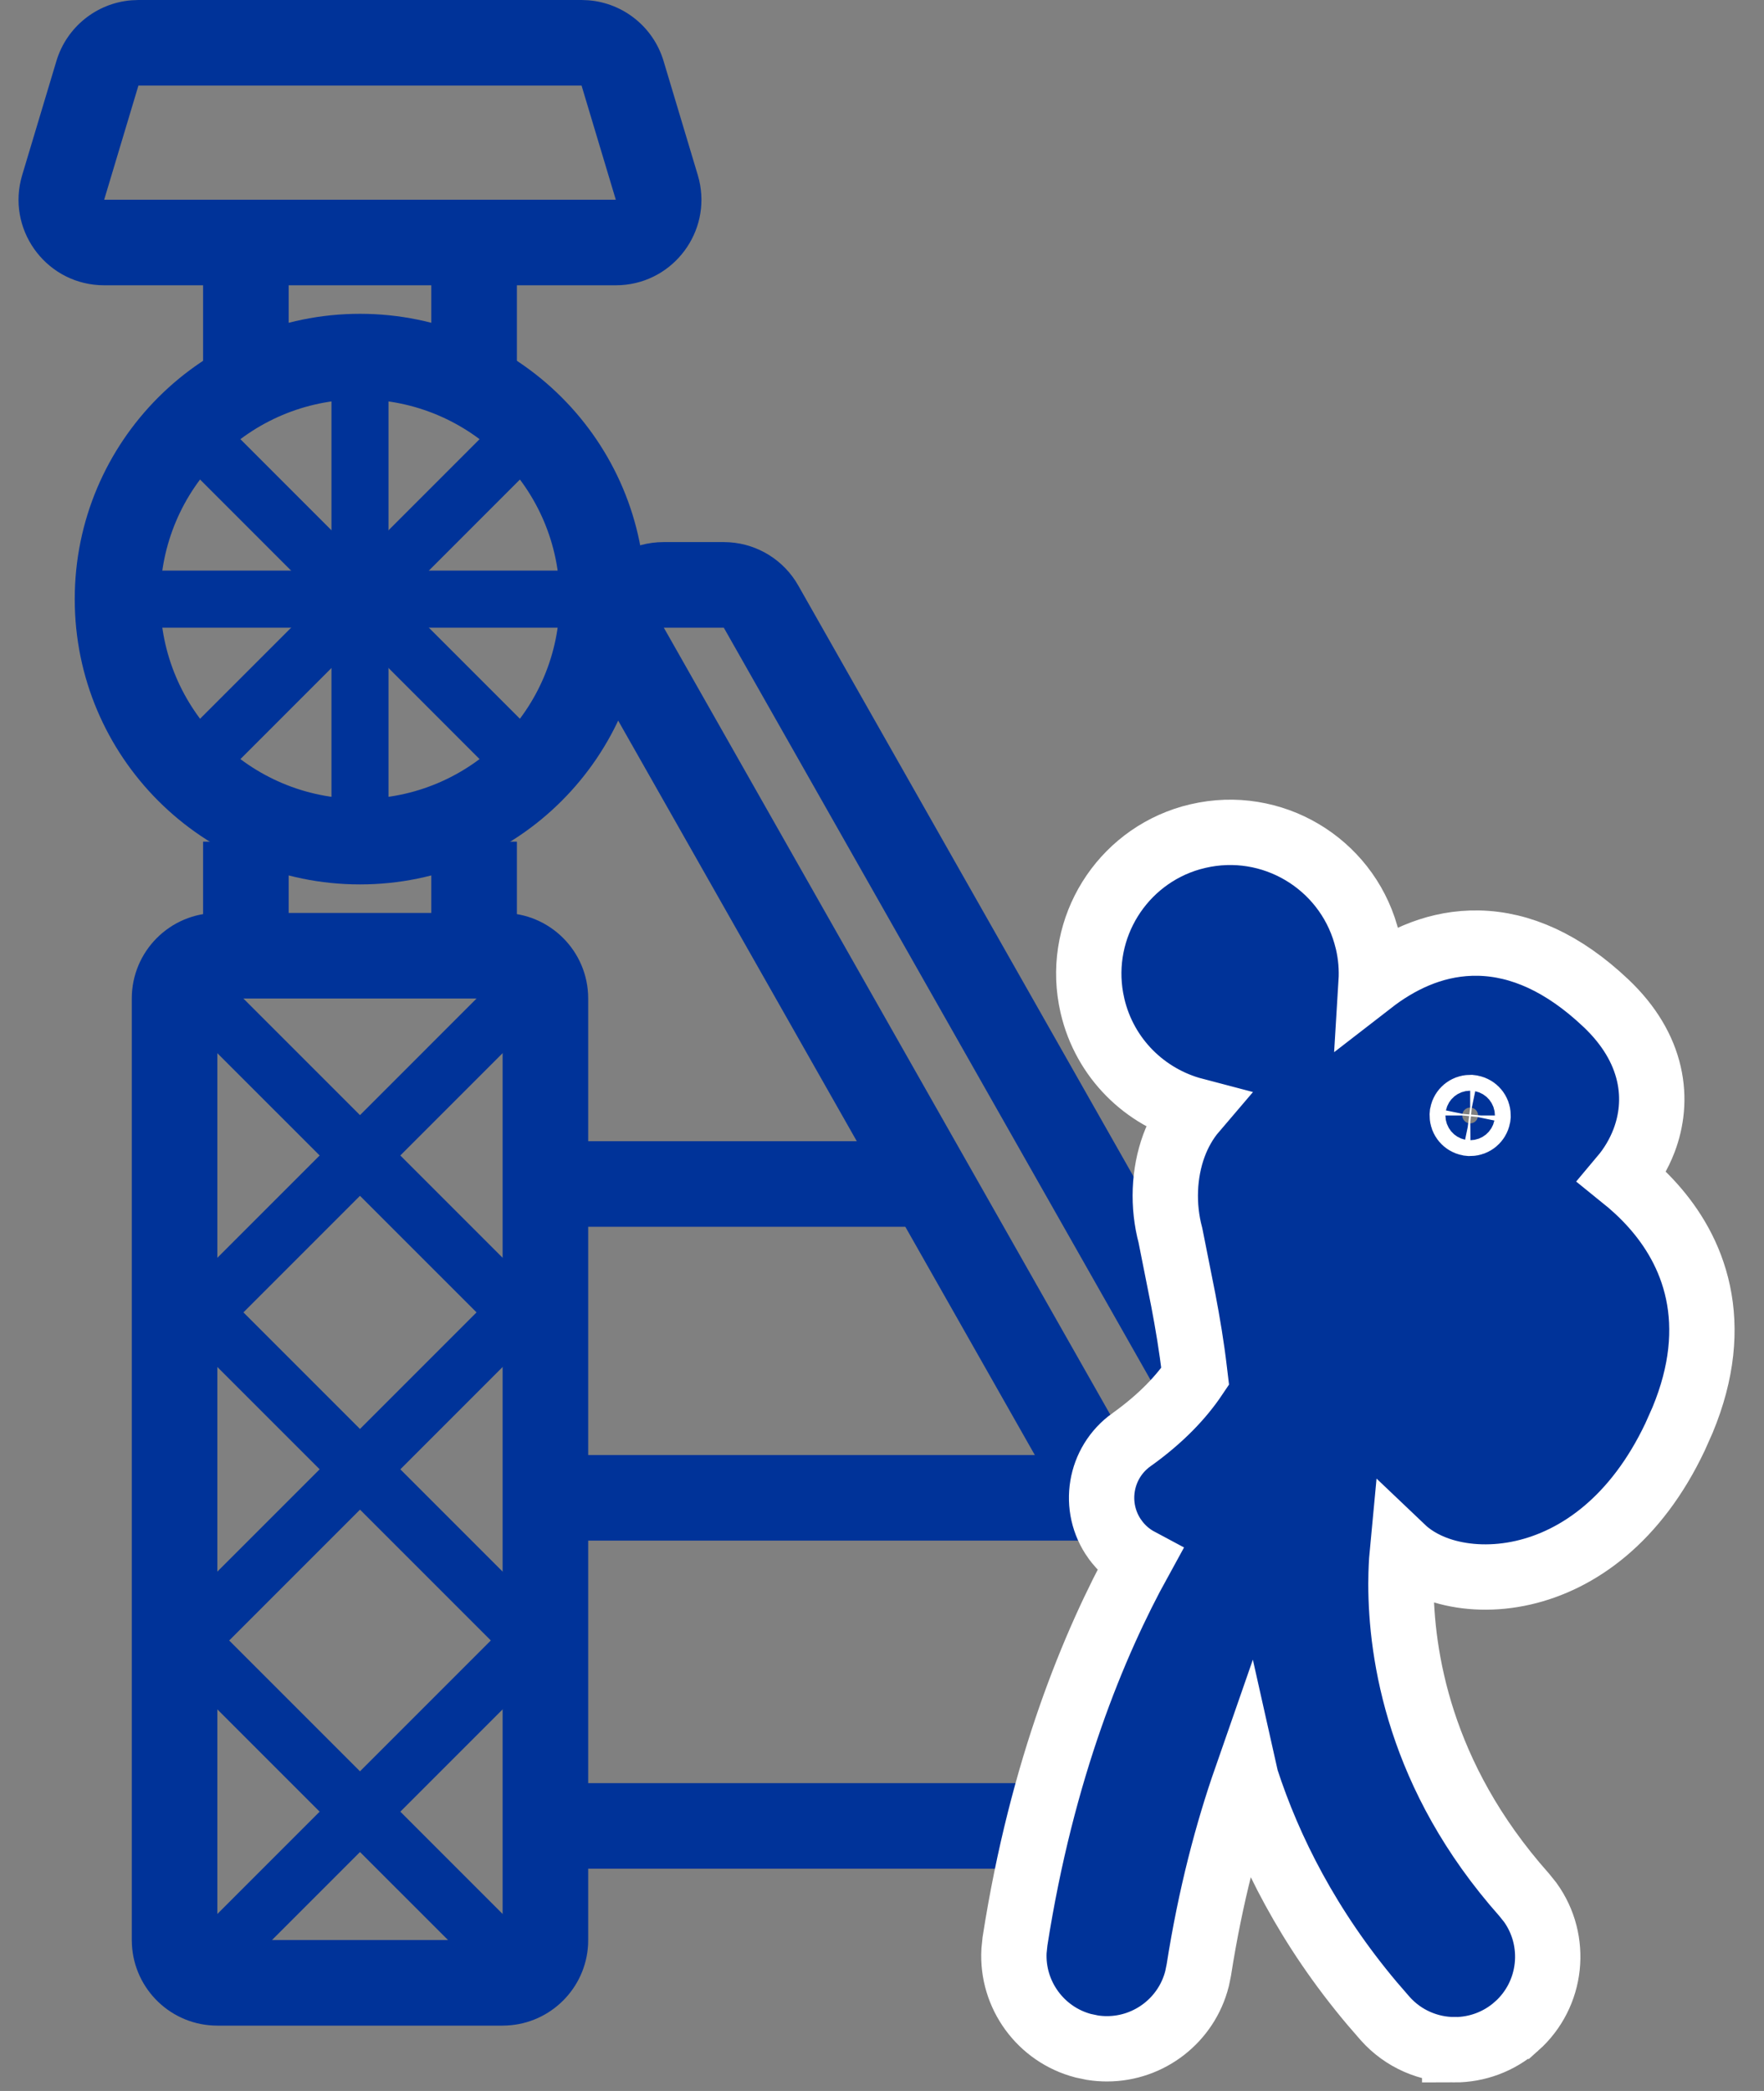
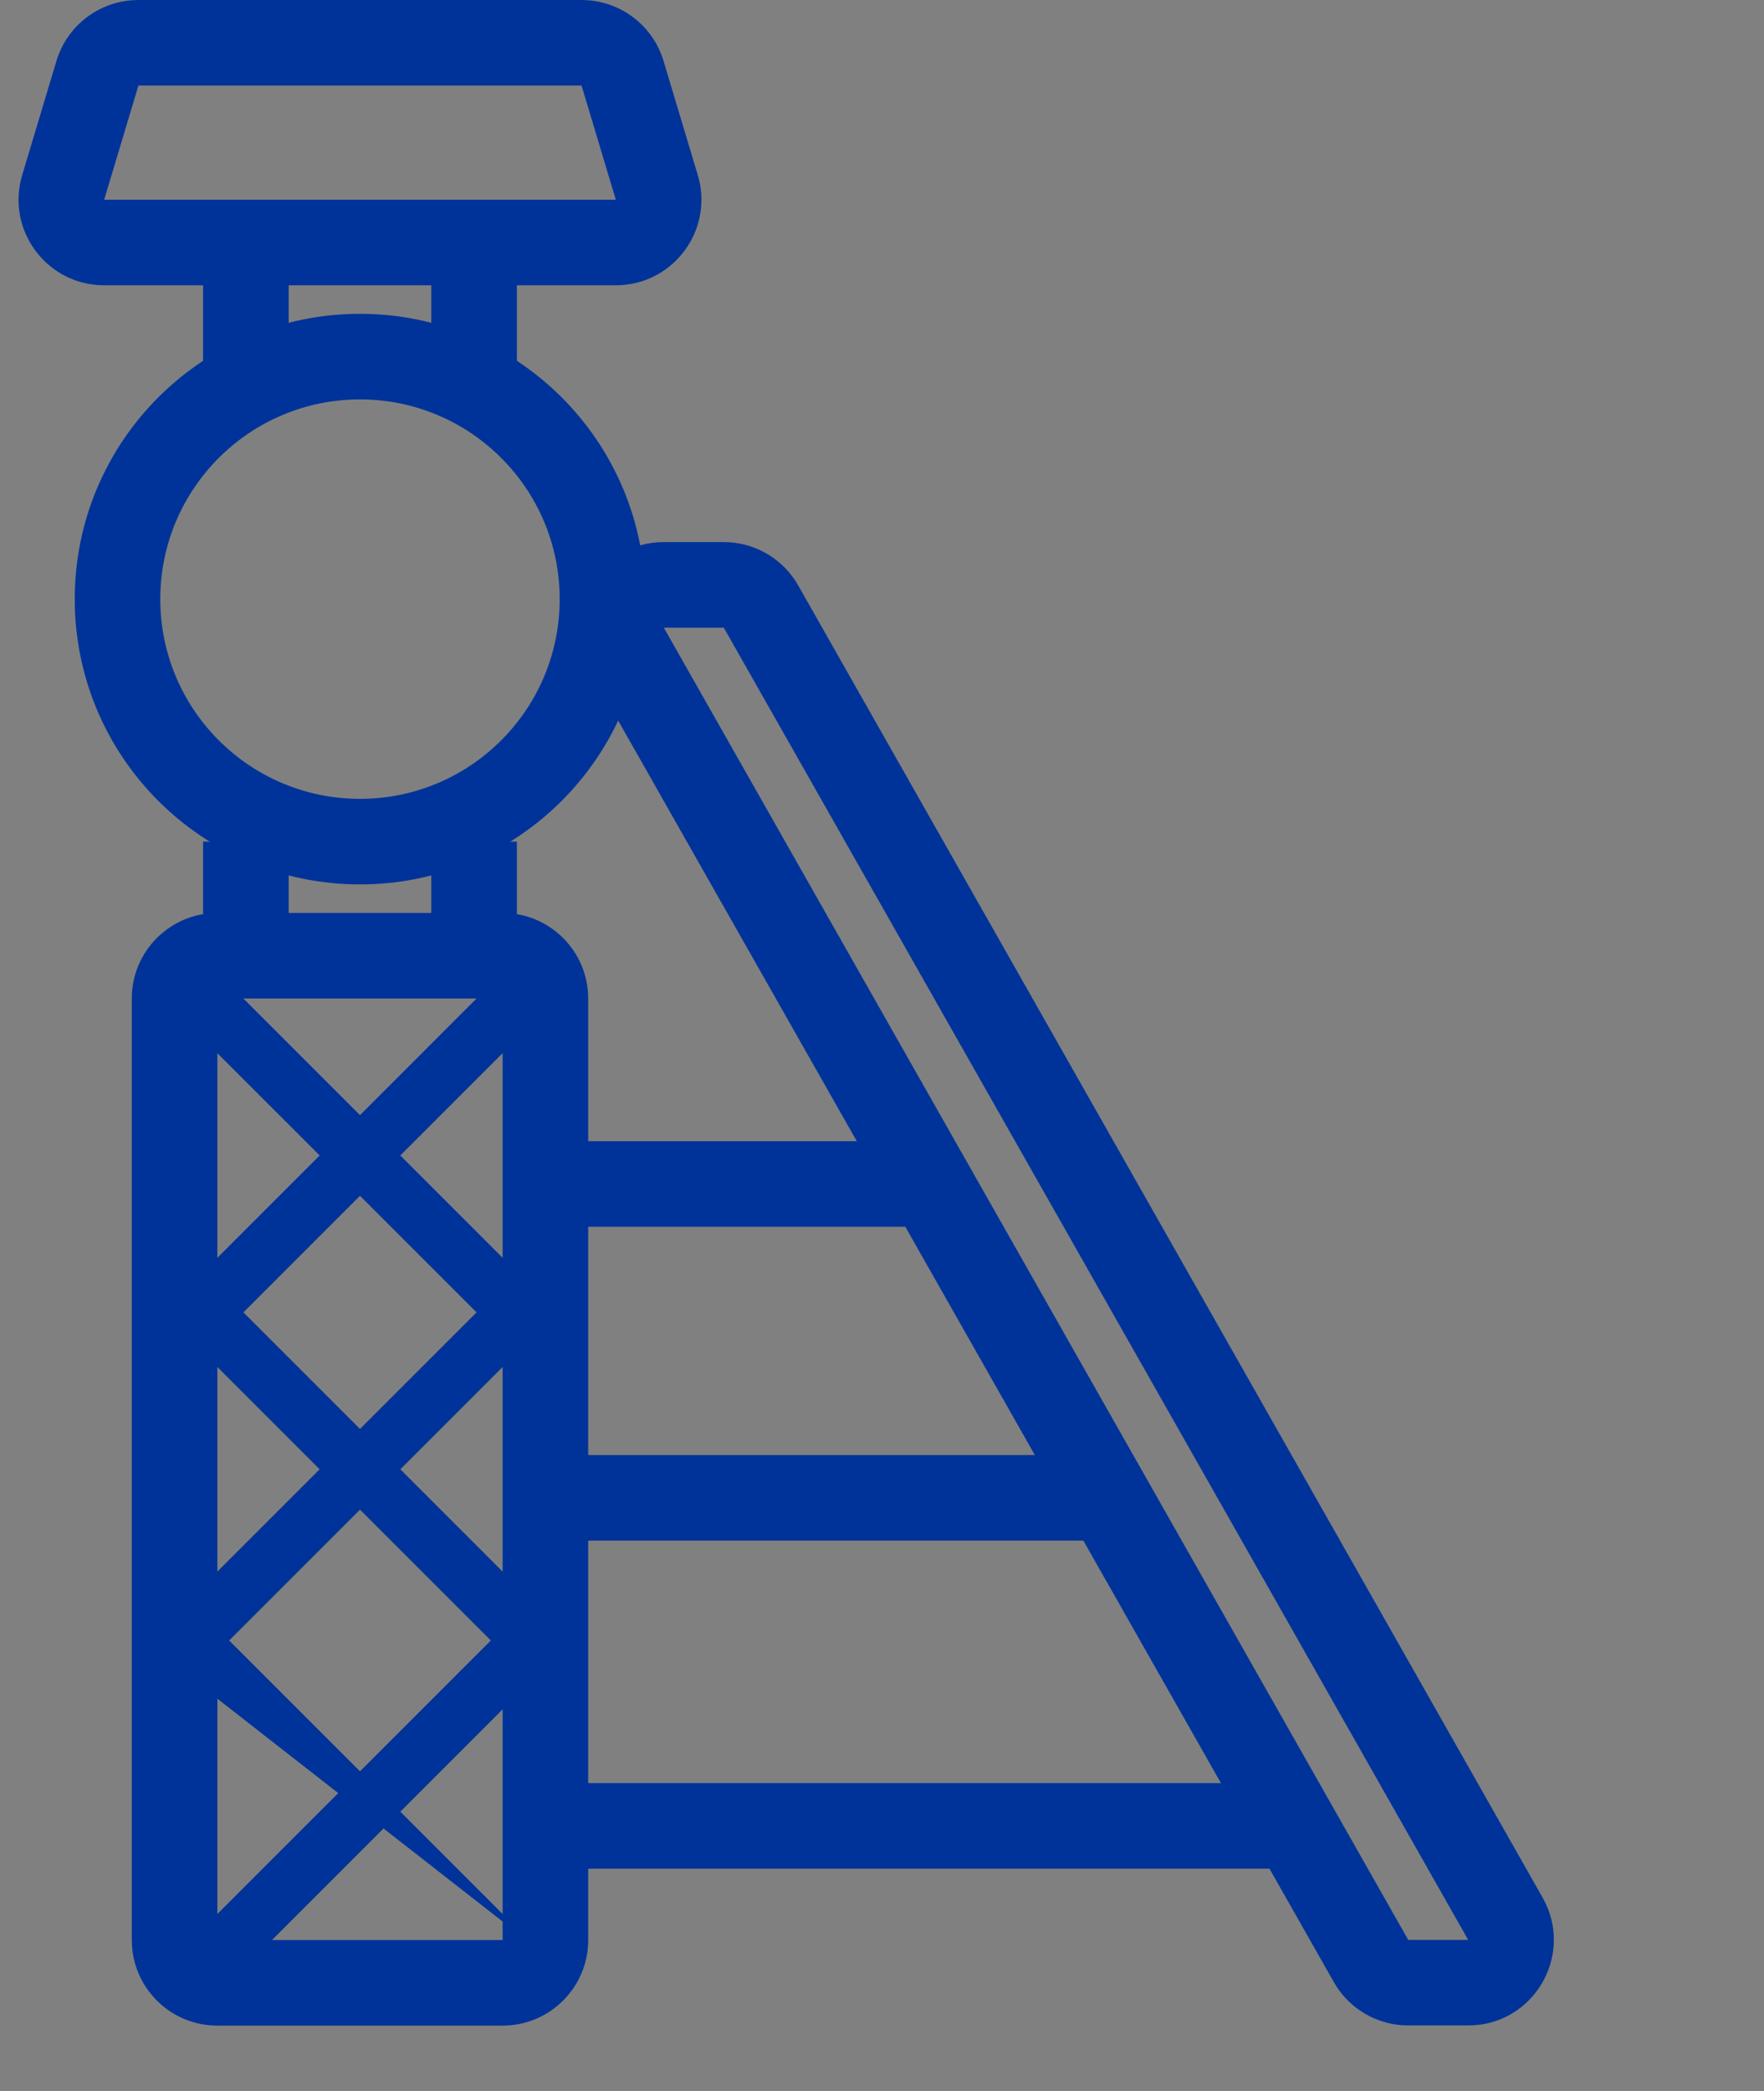
<svg xmlns="http://www.w3.org/2000/svg" width="54" height="64" viewBox="0 0 54 64" fill="none">
  <rect x="0" y="0" width="54" height="64" fill="#808080" stroke="none" />
  <path d="M6.654 59.38V62H15.386V59.38H6.654ZM6.654 30.563H15.386V62L15.521 61.996C16.861 61.928 17.935 60.854 18.003 59.515L18.006 59.38V30.563C18.006 29.116 16.833 27.943 15.386 27.943H6.654C5.207 27.943 4.034 29.116 4.034 30.563V59.38L4.038 59.515C4.108 60.899 5.252 62 6.654 62V30.563Z" fill="#003399" />
  <path d="M20.135 16.598C18.237 16.726 17.083 18.812 18.043 20.504L40.831 60.667L40.923 60.818C41.373 61.5 42.117 61.934 42.933 61.988L43.109 61.994V59.375L20.321 19.212H22.157L44.944 59.375V61.994L45.13 61.988C46.968 61.864 48.108 59.906 47.309 58.246L47.223 58.082L24.435 17.919C23.999 17.15 23.206 16.656 22.332 16.598L22.157 16.592H20.321L20.135 16.598ZM43.109 59.375V61.994H44.944V59.375H43.109Z" fill="#003399" />
  <path d="M4.021 0.009C2.955 0.096 2.039 0.828 1.727 1.867L0.679 5.36C0.191 6.988 1.357 8.627 3.026 8.727L3.189 8.732V6.113L4.237 2.62H17.803L18.851 6.113V8.732L19.014 8.727C20.629 8.63 21.773 7.092 21.403 5.517L21.361 5.36L20.313 1.867C20.001 0.828 19.085 0.096 18.019 0.009L17.803 0H4.237L4.021 0.009ZM3.189 6.113V8.732H18.851V6.113H3.189Z" fill="#003399" />
-   <path d="M5.163 30.745L14.588 40.169L5.163 49.594V50.829L15.206 60.871L16.44 59.636L7.016 50.212L16.44 40.787V39.552L6.398 29.51L5.163 30.745Z" fill="#003399" />
+   <path d="M5.163 30.745L14.588 40.169L5.163 49.594V50.829L16.44 59.636L7.016 50.212L16.44 40.787V39.552L6.398 29.51L5.163 30.745Z" fill="#003399" />
  <path d="M5.6 59.636L15.025 50.211L5.6 40.787V39.552L15.642 29.509L16.877 30.744L7.452 40.169L16.877 49.594V50.829L6.835 60.871L5.6 59.636Z" fill="#003399" />
  <path d="M4.907 18.338C4.907 14.962 7.644 12.225 11.02 12.225C14.396 12.225 17.133 14.962 17.133 18.338C17.133 21.714 14.396 24.451 11.02 24.451V27.07C15.843 27.07 19.753 23.161 19.753 18.338C19.753 13.515 15.843 9.605 11.02 9.605C6.197 9.605 2.288 13.515 2.288 18.338C2.288 23.161 6.197 27.07 11.02 27.07V24.451C7.644 24.451 4.907 21.714 4.907 18.338Z" fill="#003399" />
-   <path d="M10.147 11.352V17.465H4.034V19.212H10.147V25.324H11.893V19.212H18.006V17.465H11.893V11.352H10.147Z" fill="#003399" />
-   <path d="M5.463 14.016L9.785 18.339L5.463 22.661L6.698 23.896L11.02 19.573L15.342 23.896L16.577 22.661L12.255 18.339L16.577 14.016L15.342 12.781L11.02 17.104L6.698 12.781L5.463 14.016Z" fill="#003399" />
  <path d="M17.133 54.578V57.197H38.964V54.578H17.133ZM16.26 44.535V47.155H34.161V44.535H16.26ZM17.133 34.93V37.549H28.048V34.93H17.133Z" fill="#003399" />
  <path d="M6.217 25.761V28.817H8.837V25.761H6.217ZM6.217 7.423V11.352H8.837V7.423H6.217Z" fill="#003399" />
  <path d="M13.203 25.761V28.817H15.823V25.761H13.203ZM13.203 7.423V11.352H15.823V7.423H13.203Z" fill="#003399" />
-   <path d="M41.812 28.607C41.181 26.408 38.929 25.065 36.675 25.59L36.459 25.645C34.33 26.257 33.006 28.387 33.398 30.566L33.443 30.785C33.82 32.402 35.059 33.593 36.56 33.987C36.282 34.312 36.075 34.689 35.935 35.07C35.627 35.912 35.586 36.902 35.83 37.815L36.224 39.797C36.357 40.496 36.481 41.227 36.567 41.972L36.586 42.13C36.172 42.747 35.563 43.405 34.638 44.067H34.636C33.656 44.768 33.428 46.131 34.129 47.112L34.13 47.113C34.333 47.397 34.592 47.616 34.881 47.77C33.496 50.286 31.897 54.133 31.071 59.421L31.041 59.711C30.968 61.056 31.856 62.273 33.159 62.615L33.444 62.675C33.592 62.698 33.74 62.709 33.886 62.709H33.888C35.181 62.709 36.326 61.828 36.645 60.56L36.698 60.302C37.057 58.011 37.578 56.063 38.144 54.438L38.146 54.447C38.855 56.627 40.056 59.01 42.003 61.321L42.402 61.782C42.964 62.414 43.747 62.737 44.531 62.737V62.738C45.203 62.738 45.881 62.501 46.423 62.02H46.424C47.526 61.04 47.688 59.396 46.843 58.226L46.66 57.998C45.028 56.16 44.099 54.331 43.562 52.685C43.026 51.037 42.886 49.561 42.886 48.484V48.483L42.891 48.151C42.899 47.858 42.918 47.605 42.938 47.397C43.289 47.731 43.744 47.956 44.18 48.087C44.886 48.299 45.738 48.339 46.623 48.138C48.32 47.752 50.083 46.501 51.277 43.982L51.508 43.462C52.118 41.992 52.219 40.689 51.98 39.559C51.743 38.437 51.187 37.561 50.604 36.906C50.293 36.556 49.967 36.265 49.672 36.027C49.931 35.719 50.166 35.339 50.331 34.904C50.552 34.319 50.648 33.62 50.476 32.87C50.304 32.118 49.877 31.385 49.167 30.71L48.907 30.473C47.61 29.328 46.303 28.828 45.03 28.868C43.82 28.906 42.791 29.429 41.974 30.062C41.999 29.656 41.966 29.239 41.869 28.822L41.812 28.607ZM45.053 33.905C45.164 33.928 45.247 34.025 45.247 34.142L45.242 34.19C45.219 34.301 45.121 34.384 45.005 34.384L44.957 34.379C44.846 34.356 44.763 34.259 44.763 34.142L44.767 34.094C44.79 33.983 44.888 33.9 45.005 33.899L45.053 33.905Z" fill="#003399" stroke="white" stroke-width="2" />
</svg>